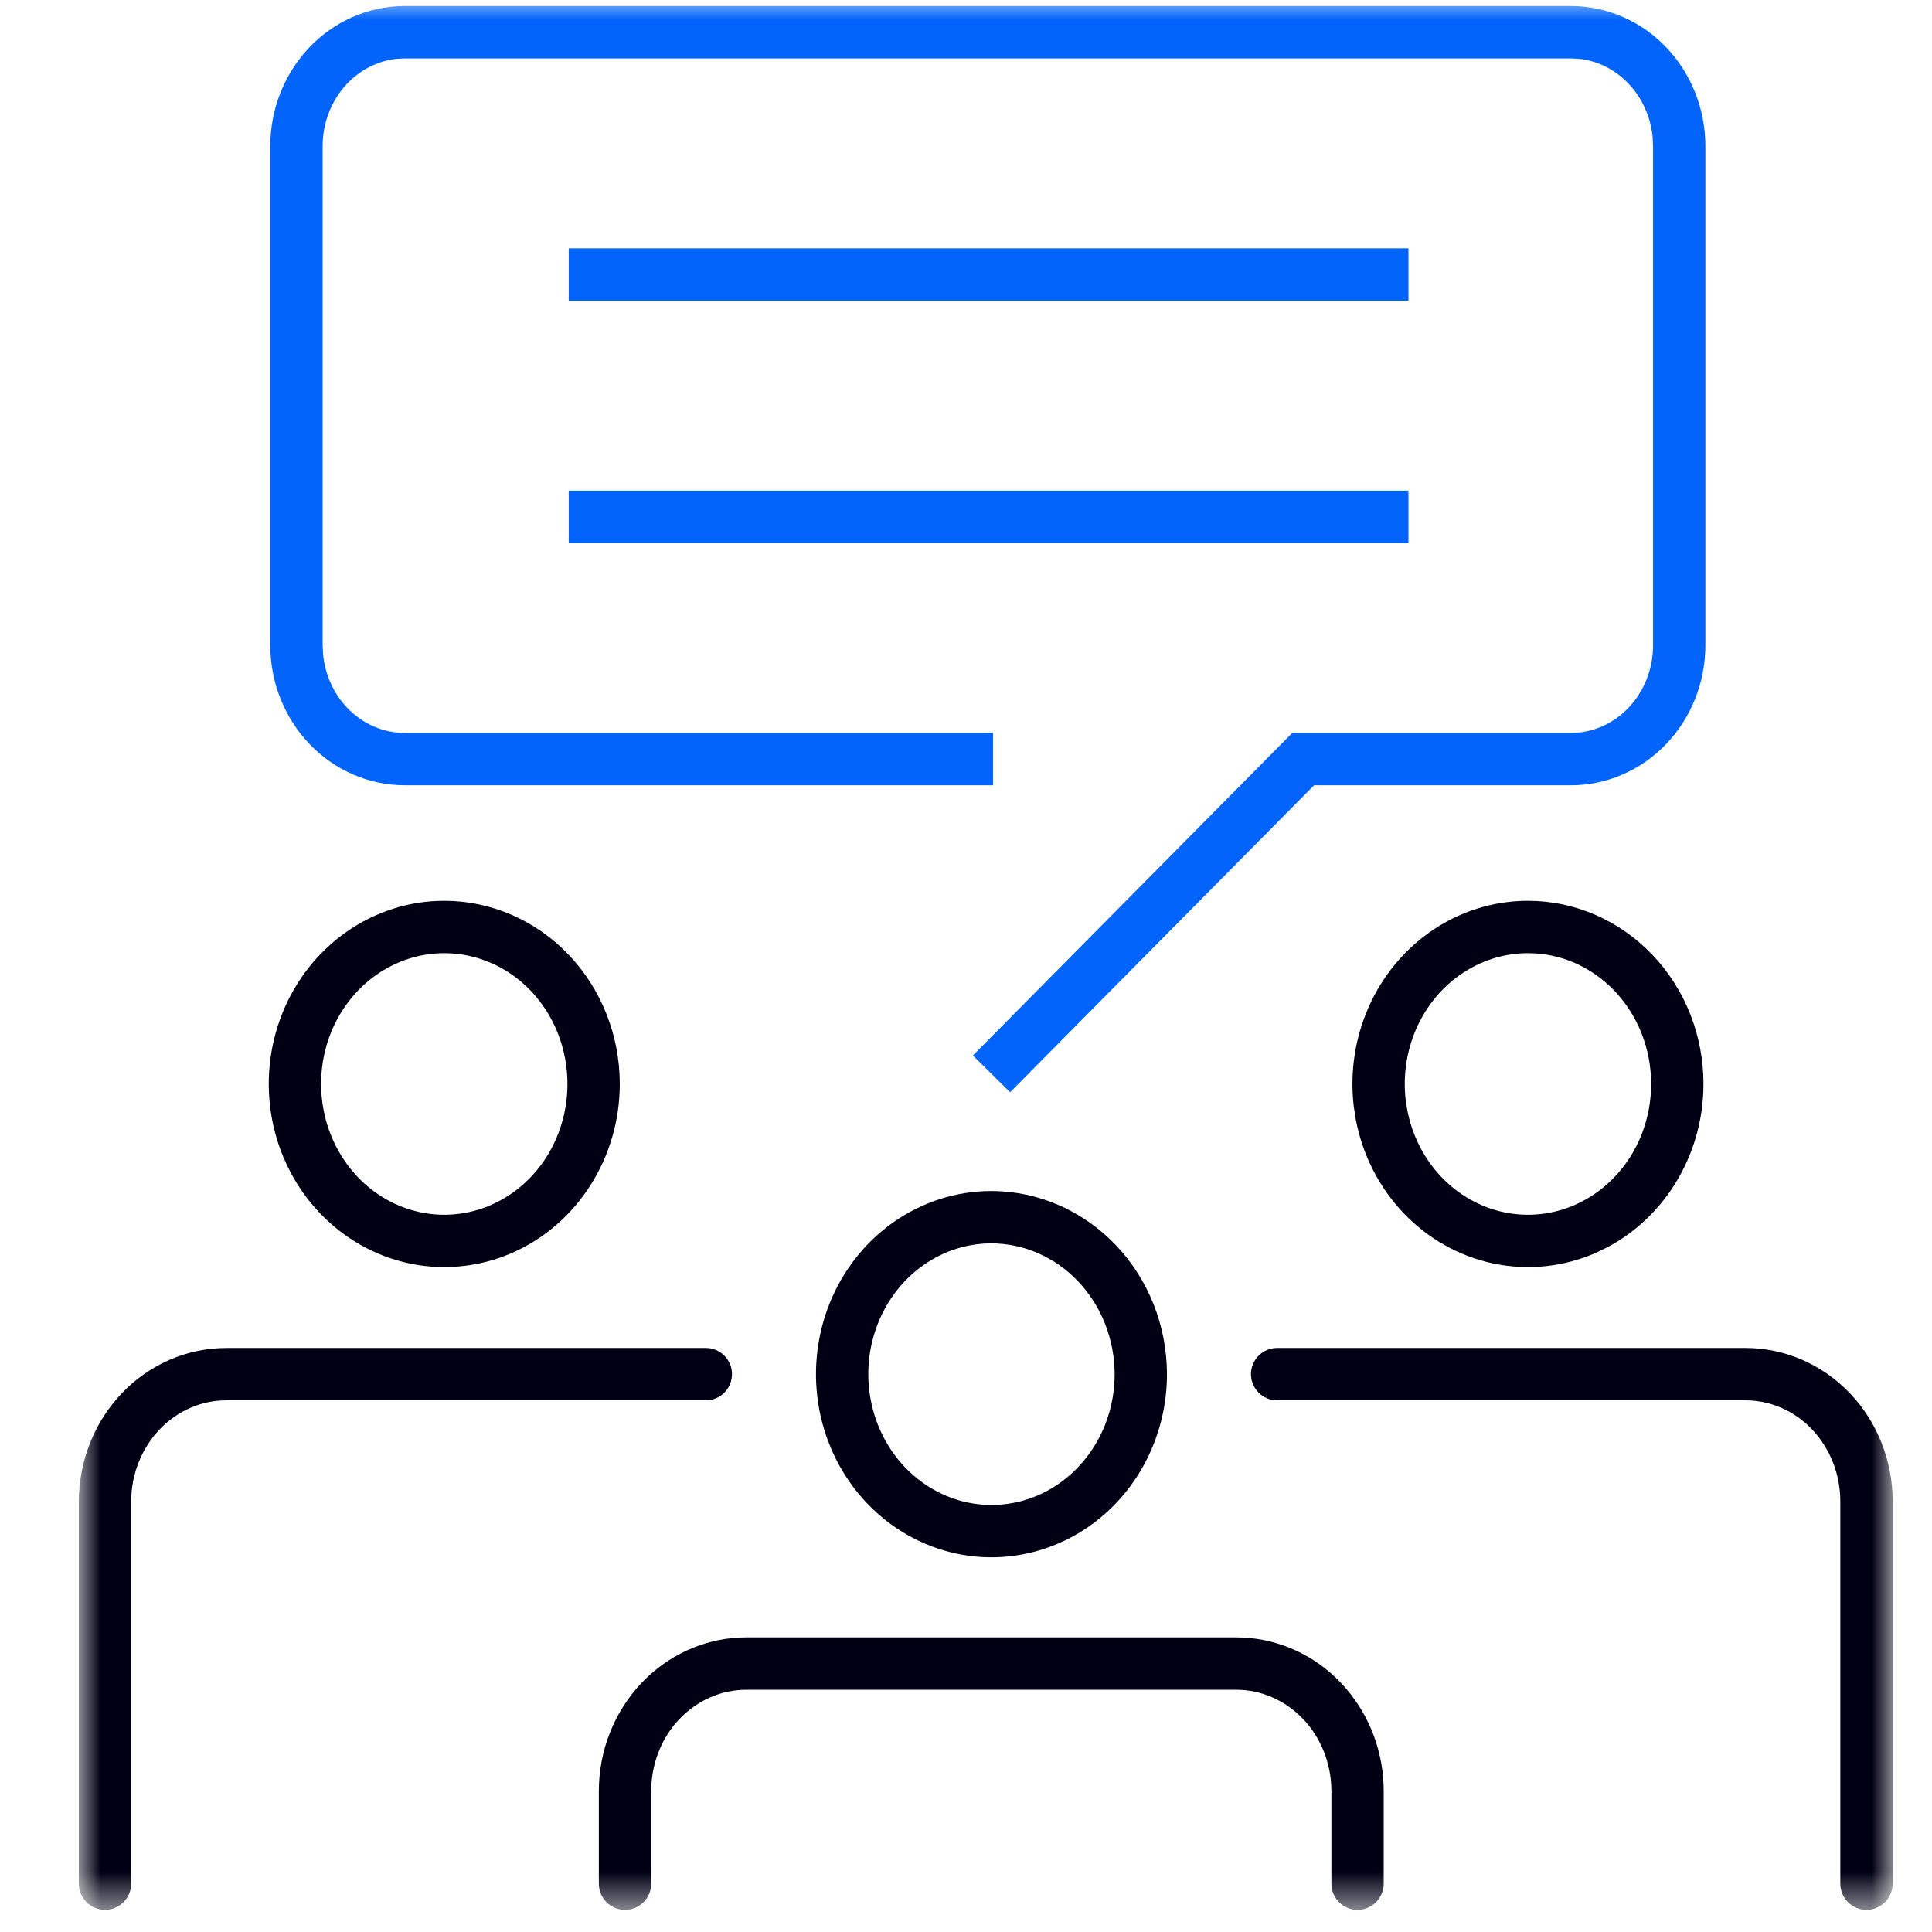
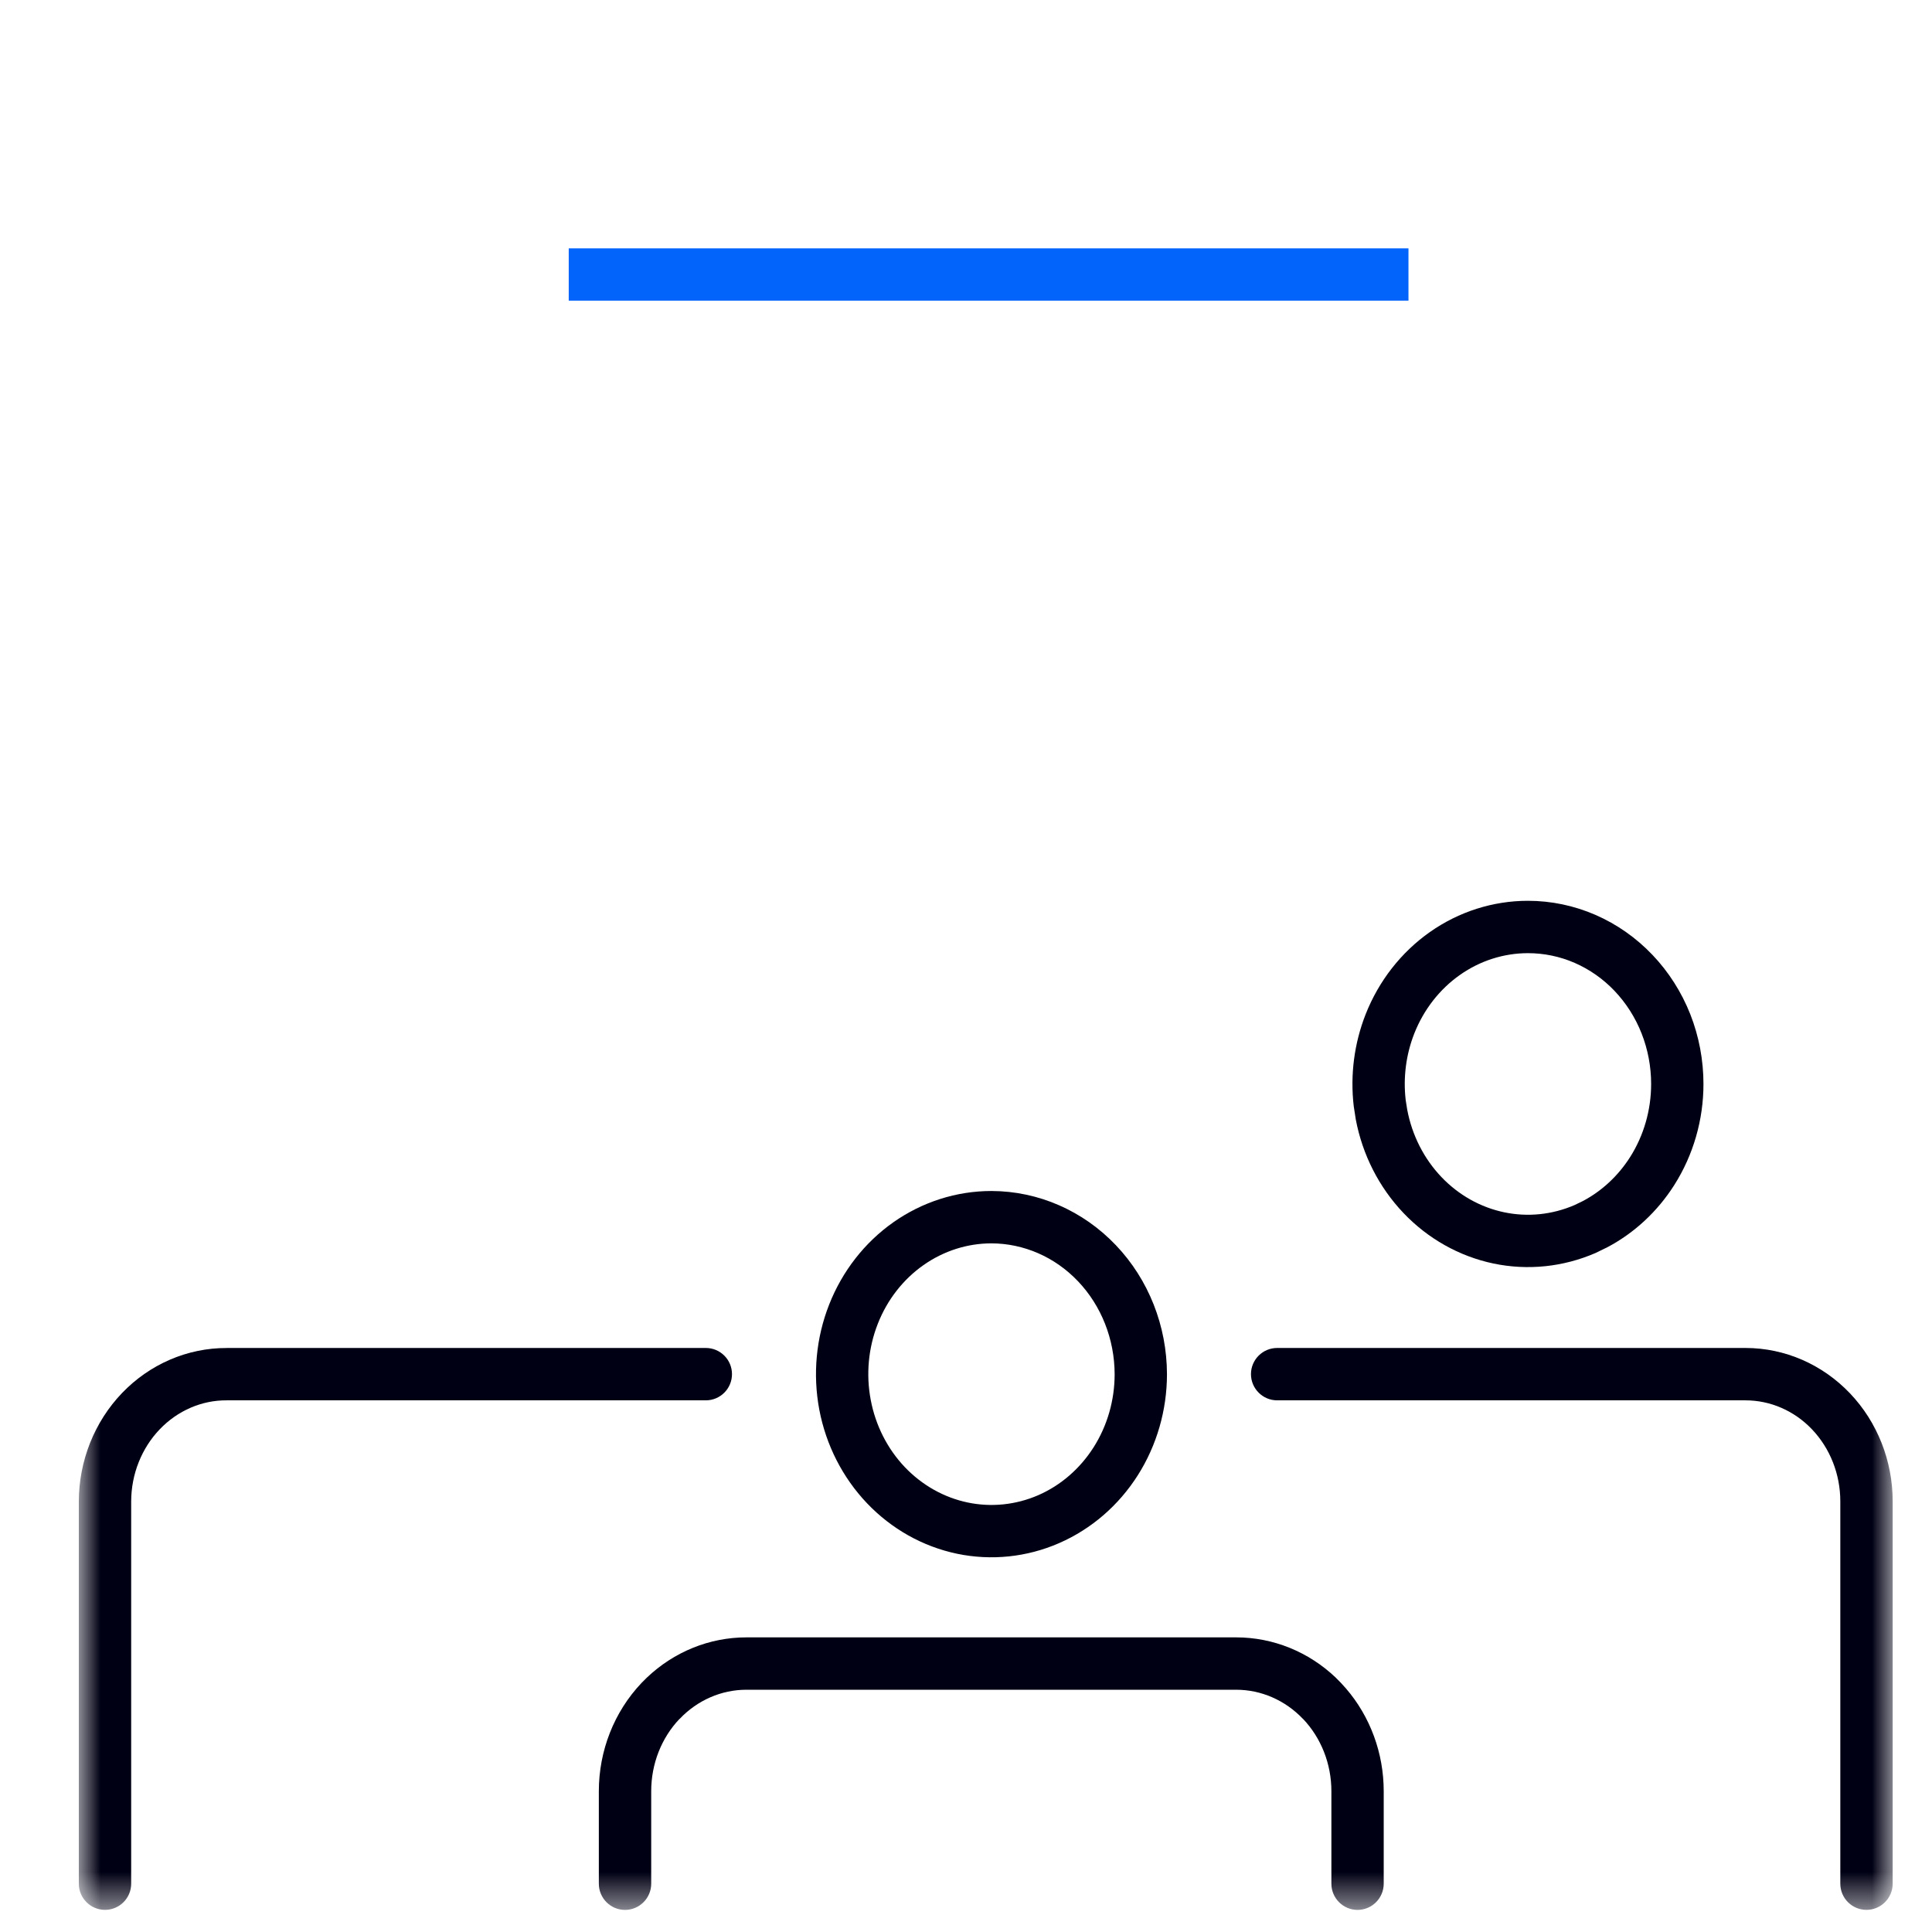
<svg xmlns="http://www.w3.org/2000/svg" width="48" height="48" viewBox="0 0 48 48" fill="none">
  <mask id="mask0_5319_76" style="mask-type:luminance" maskUnits="userSpaceOnUse" x="2" y="0" width="45" height="48">
    <path d="M47 0H2V47.45H47V0Z" fill="white" />
  </mask>
  <g mask="url(#mask0_5319_76)">
-     <path d="M39.04 0.15C39.932 0.153 40.781 0.528 41.402 1.181C42.022 1.833 42.367 2.709 42.37 3.618V16.043C42.367 16.951 42.022 17.827 41.402 18.479C40.781 19.132 39.932 19.507 39.04 19.51H32.649L25.095 27.137L24.171 26.223L32.106 18.21H39.035C39.563 18.208 40.077 17.987 40.46 17.584C40.845 17.179 41.067 16.625 41.07 16.041V3.623L41.059 3.405C41.01 2.901 40.797 2.432 40.46 2.078C40.124 1.724 39.689 1.511 39.232 1.461L39.035 1.451H10.03L9.834 1.463C9.38 1.517 8.95 1.733 8.618 2.085C8.237 2.49 8.018 3.041 8.016 3.623V16.038L8.027 16.256C8.076 16.762 8.289 17.232 8.627 17.586C9.013 17.99 9.528 18.21 10.058 18.21H24.671V19.51H10.058C9.163 19.51 8.312 19.137 7.688 18.484C7.065 17.832 6.718 16.953 6.715 16.043V3.619C6.718 2.716 7.058 1.845 7.67 1.194C8.284 0.542 9.124 0.163 10.01 0.15H39.04Z" fill="#0264FA" />
    <path d="M34.993 6.17V7.471H14.13V6.17H34.993Z" fill="#0264FA" />
-     <path d="M34.993 12.19V13.491H14.13V12.19H34.993Z" fill="#0264FA" />
-     <path d="M14.098 26.931C14.098 26.059 13.769 25.227 13.191 24.62C12.614 24.014 11.838 23.681 11.038 23.681C10.44 23.681 9.853 23.867 9.35 24.22C8.847 24.573 8.45 25.078 8.214 25.676C7.979 26.274 7.917 26.934 8.038 27.57L8.091 27.807C8.235 28.35 8.509 28.844 8.885 29.24C9.315 29.692 9.86 29.996 10.447 30.119C11.034 30.242 11.643 30.179 12.199 29.938L12.403 29.839C12.872 29.591 13.277 29.216 13.575 28.748C13.915 28.213 14.098 27.58 14.098 26.931ZM15.398 26.931C15.398 27.823 15.146 28.698 14.671 29.445C14.196 30.193 13.518 30.781 12.717 31.13C11.917 31.478 11.034 31.57 10.181 31.392C9.329 31.213 8.551 30.774 7.944 30.136C7.337 29.498 6.926 28.689 6.76 27.812C6.594 26.936 6.679 26.027 7.005 25.199C7.331 24.372 7.886 23.659 8.603 23.155C9.321 22.651 10.168 22.38 11.038 22.38C12.205 22.38 13.317 22.868 14.132 23.725C14.946 24.58 15.398 25.734 15.398 26.931Z" fill="#000014" />
    <path d="M1.958 46.8V37.298C1.96 36.801 2.055 36.309 2.238 35.848C2.421 35.388 2.69 34.967 3.03 34.612C3.37 34.257 3.775 33.974 4.222 33.781C4.669 33.588 5.149 33.489 5.634 33.491V33.49H17.536C17.895 33.49 18.186 33.781 18.186 34.14C18.186 34.499 17.895 34.791 17.536 34.791H5.632C5.326 34.789 5.022 34.851 4.737 34.974C4.452 35.097 4.19 35.279 3.968 35.511C3.746 35.743 3.568 36.02 3.446 36.328C3.323 36.635 3.26 36.967 3.259 37.302V46.8C3.259 47.159 2.968 47.45 2.609 47.45C2.25 47.45 1.959 47.159 1.958 46.8Z" fill="#000014" />
    <path d="M41.022 26.931C41.022 26.5 40.941 26.072 40.785 25.676C40.629 25.279 40.4 24.921 40.115 24.621V24.62C39.829 24.32 39.492 24.084 39.123 23.923C38.754 23.762 38.359 23.681 37.962 23.681C37.364 23.681 36.776 23.867 36.274 24.22C35.771 24.573 35.374 25.078 35.138 25.676C34.932 26.199 34.859 26.77 34.924 27.331L34.962 27.57C35.082 28.207 35.379 28.788 35.809 29.24C36.239 29.692 36.783 29.996 37.371 30.119C37.958 30.242 38.567 30.179 39.123 29.938L39.327 29.839C39.796 29.591 40.201 29.216 40.499 28.748C40.839 28.213 41.022 27.58 41.022 26.931ZM42.322 26.931C42.322 27.823 42.07 28.698 41.595 29.445C41.179 30.099 40.608 30.631 39.935 30.987L39.641 31.13C38.84 31.478 37.957 31.57 37.105 31.392C36.253 31.213 35.475 30.774 34.868 30.136C34.261 29.498 33.85 28.689 33.684 27.812L33.633 27.482C33.543 26.71 33.644 25.923 33.929 25.199C34.255 24.372 34.81 23.659 35.527 23.155C36.244 22.651 37.092 22.38 37.962 22.38C38.539 22.38 39.11 22.5 39.641 22.731C40.172 22.963 40.653 23.301 41.056 23.725C41.459 24.148 41.778 24.65 41.995 25.199C42.211 25.749 42.322 26.338 42.322 26.931Z" fill="#000014" />
    <path d="M45.722 46.8V37.3C45.722 36.624 45.466 35.982 45.02 35.513C44.576 35.046 43.98 34.791 43.366 34.791H31.73C31.372 34.791 31.08 34.499 31.08 34.14C31.08 33.781 31.372 33.49 31.73 33.49H43.366C44.346 33.49 45.28 33.9 45.963 34.618C46.645 35.334 47.023 36.3 47.023 37.3V46.8C47.022 47.159 46.731 47.45 46.372 47.45C46.013 47.45 45.722 47.159 45.722 46.8Z" fill="#000014" />
    <path d="M24.635 29.59C25.801 29.593 26.911 30.082 27.725 30.938C28.538 31.792 28.99 32.943 28.993 34.139V34.141C28.993 35.033 28.741 35.908 28.267 36.655C27.791 37.403 27.113 37.99 26.312 38.339C25.512 38.688 24.629 38.78 23.776 38.602C22.924 38.423 22.146 37.984 21.539 37.346C20.932 36.708 20.521 35.898 20.355 35.022C20.19 34.145 20.275 33.236 20.601 32.409C20.927 31.582 21.481 30.869 22.198 30.365C22.916 29.861 23.763 29.59 24.633 29.59H24.635ZM24.632 30.891C24.035 30.891 23.448 31.077 22.945 31.43C22.442 31.783 22.045 32.288 21.81 32.886C21.574 33.484 21.512 34.144 21.633 34.78C21.753 35.417 22.05 35.998 22.48 36.45C22.911 36.902 23.455 37.206 24.042 37.329C24.629 37.452 25.239 37.389 25.794 37.148C26.35 36.906 26.83 36.493 27.17 35.958C27.51 35.423 27.693 34.791 27.693 34.142C27.691 33.27 27.361 32.44 26.783 31.833C26.207 31.227 25.432 30.893 24.632 30.891Z" fill="#000014" />
    <path d="M33.078 46.8V44.501C33.078 43.822 32.822 43.177 32.374 42.706V42.708C31.927 42.238 31.329 41.981 30.712 41.981H18.544C17.927 41.981 17.329 42.238 16.883 42.708L16.882 42.706C16.434 43.177 16.179 43.822 16.179 44.501V46.8C16.179 47.159 15.887 47.451 15.528 47.451C15.169 47.451 14.878 47.159 14.878 46.8V44.501C14.878 43.498 15.257 42.53 15.94 41.811L16.072 41.679C16.743 41.041 17.623 40.68 18.544 40.68H30.712C31.634 40.68 32.514 41.041 33.185 41.679L33.315 41.811L33.44 41.949C34.045 42.651 34.378 43.56 34.378 44.501V46.8C34.378 47.159 34.087 47.45 33.728 47.451C33.37 47.451 33.078 47.159 33.078 46.8Z" fill="#000014" />
  </g>
</svg>